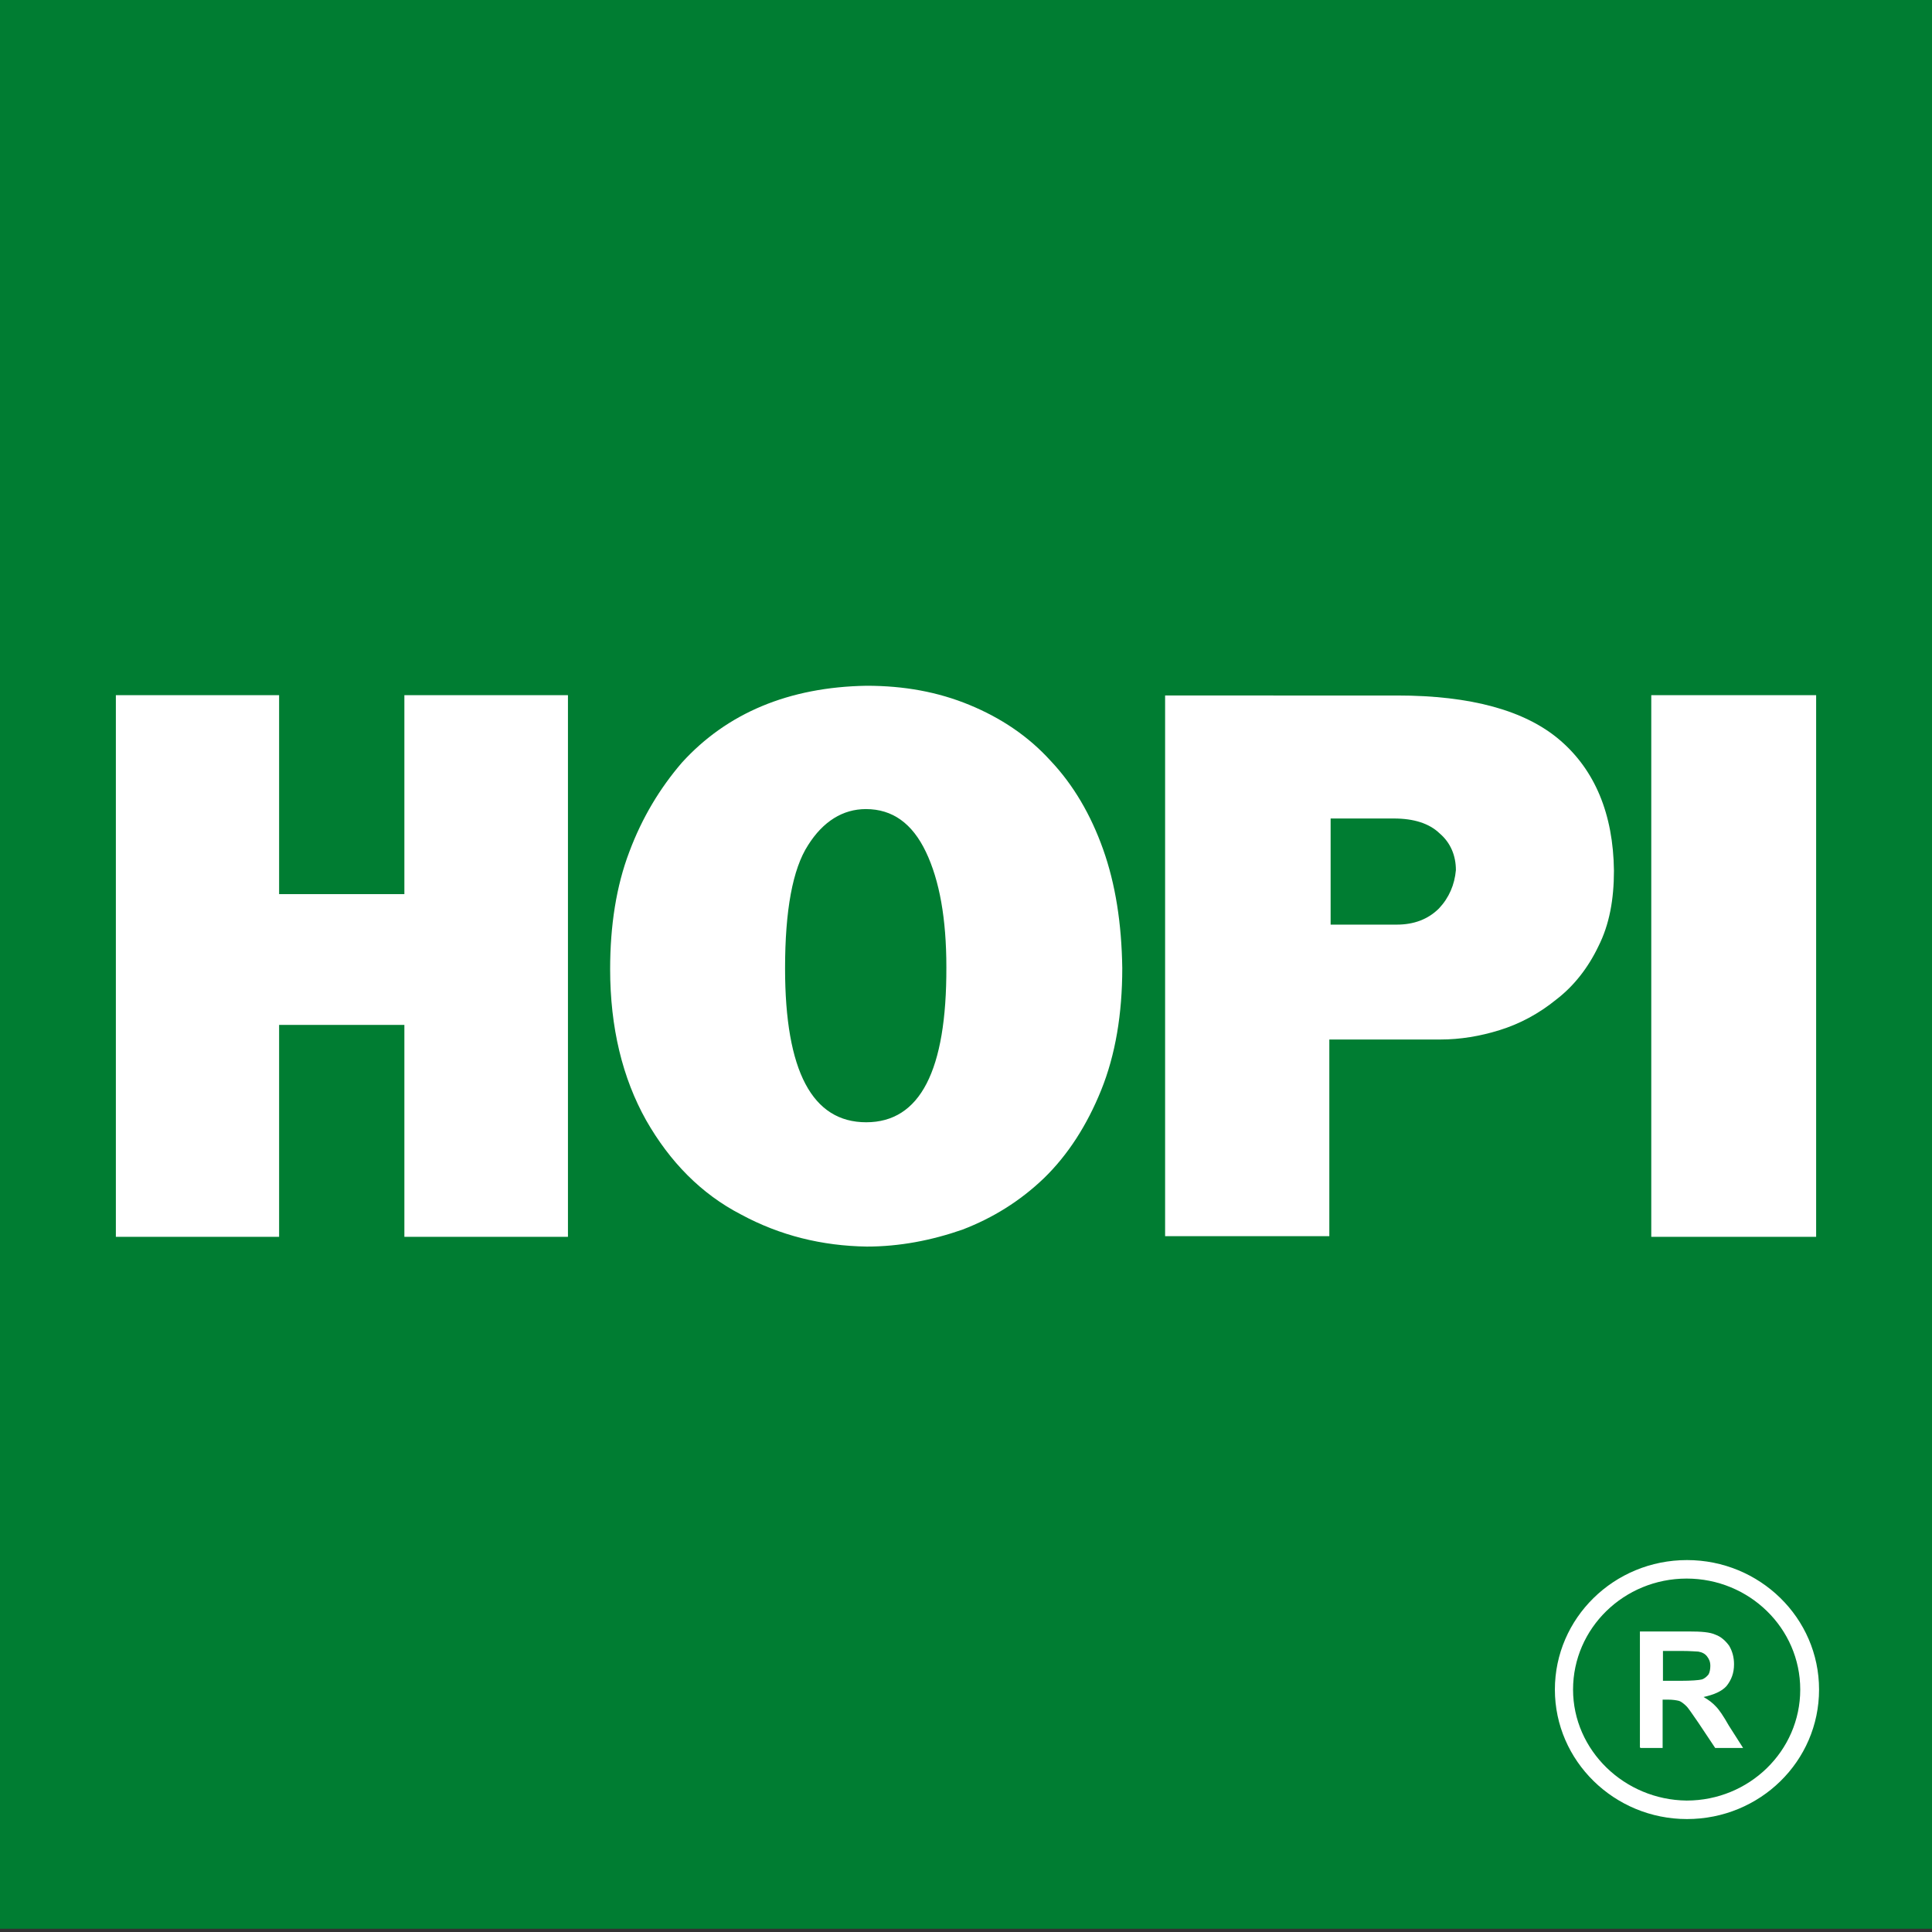
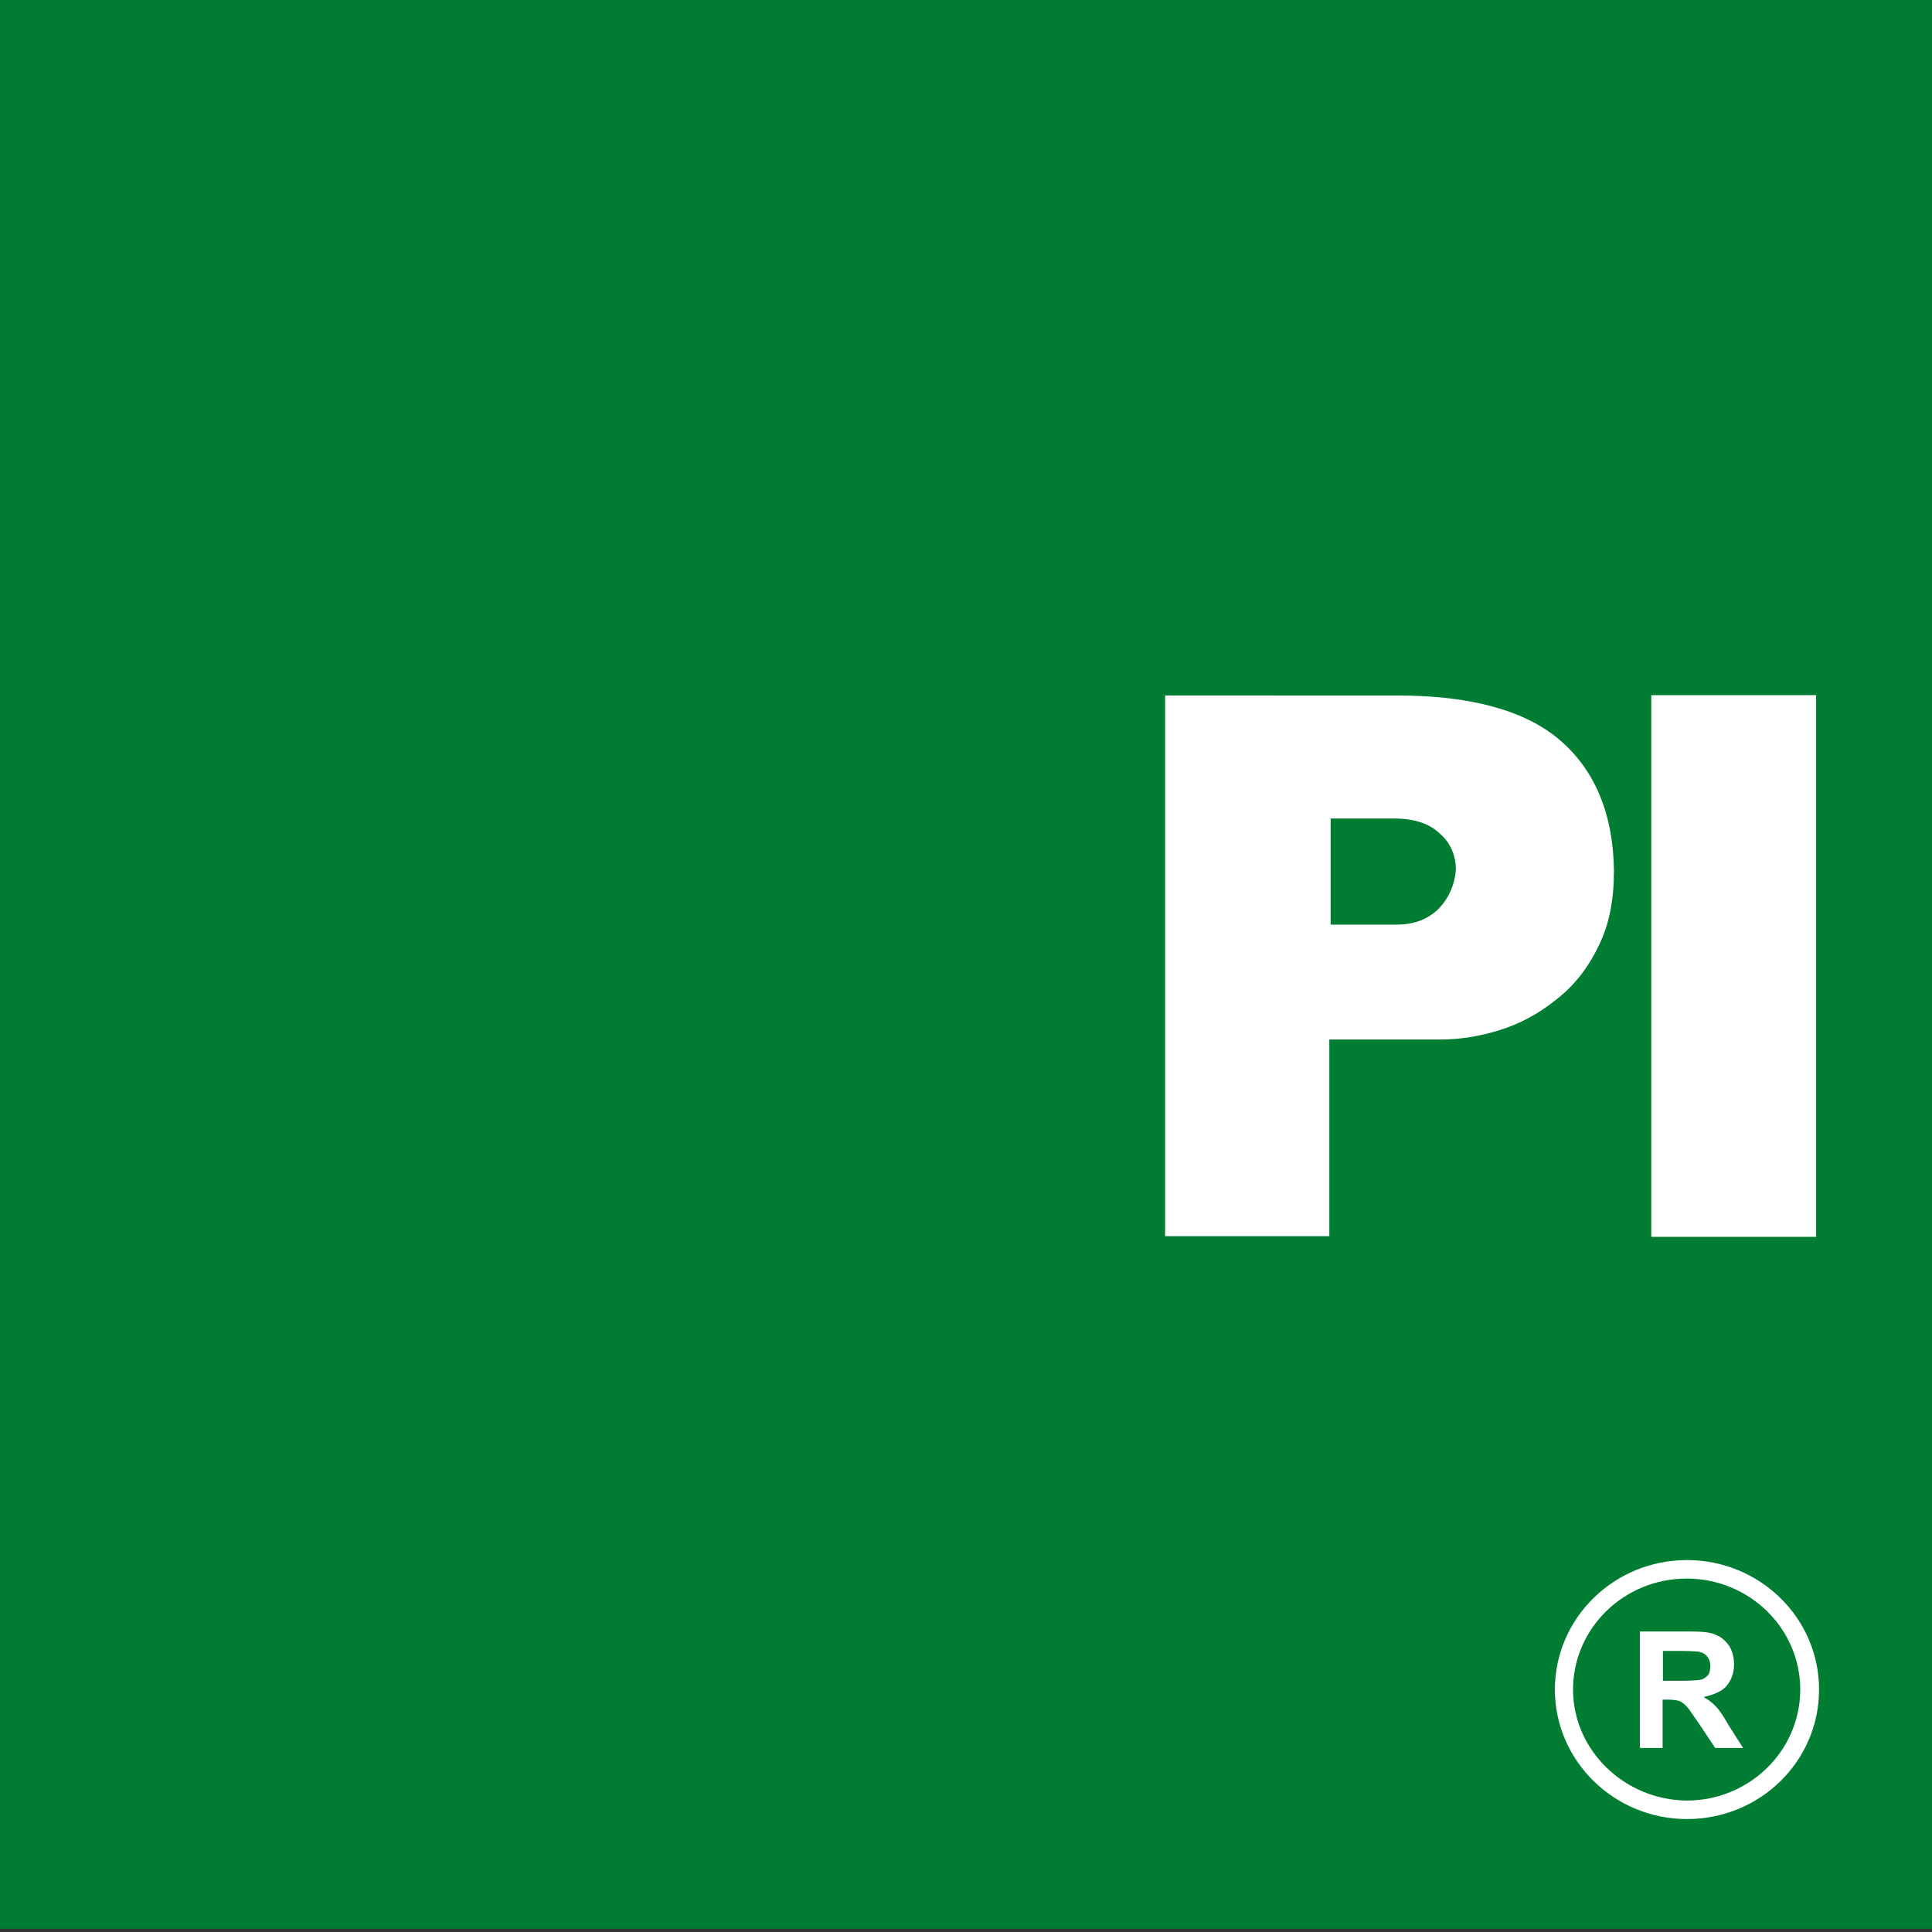
<svg xmlns="http://www.w3.org/2000/svg" xmlns:xlink="http://www.w3.org/1999/xlink" version="1.1" id="Vrstva_1" x="0px" y="0px" viewBox="0 0 595.3 595.3" style="enable-background:new 0 0 595.3 595.3;" xml:space="preserve">
  <rect x="0" y="0" width="595.3" height="595.3" fill="#333333" stroke="none" />
  <style type="text/css"> .st0{clip-path:url(#SVGID_00000135678259650813840800000011446439435564026772_);fill-rule:evenodd;clip-rule:evenodd;fill:#007D32;} .st1{fill-rule:evenodd;clip-rule:evenodd;fill:#FFFFFF;} </style>
  <g>
    <g>
      <g>
        <defs>
          <rect id="SVGID_1_" width="595.3" height="594.3" />
        </defs>
        <clipPath id="SVGID_00000093161628024776896740000017852336378562611372_">
          <use xlink:href="#SVGID_1_" style="overflow:visible;" />
        </clipPath>
        <polyline style="clip-path:url(#SVGID_00000093161628024776896740000017852336378562611372_);fill-rule:evenodd;clip-rule:evenodd;fill:#007D32;" points=" 595.3,0 595.3,595.3 0,595.3 0,0 595.3,0 " />
      </g>
    </g>
    <path class="st1" d="M512.6,517.9h5.2c3.4,0,5.7-0.2,6.5-0.4c0.8-0.2,1.5-0.8,2.1-1.5c0.4-0.6,0.6-1.7,0.6-2.7c0-1.3-0.4-2.1-1-2.9 c-0.6-0.8-1.5-1.3-2.7-1.5c-0.6,0-2.3-0.2-5.2-0.2h-5.7v9.2H512.6z M505.3,538.4v-35.7h15.1c3.8,0,6.5,0.2,8.2,1 c1.7,0.6,3.1,1.9,4.2,3.4c1,1.7,1.5,3.6,1.5,5.7c0,2.7-0.8,4.8-2.3,6.7c-1.5,1.7-4,2.7-7.1,3.4c1.5,0.8,2.9,1.9,3.8,2.9 c1,1,2.3,2.9,4,5.9l4.4,6.9h-8.6l-5.2-7.8c-1.9-2.7-3.1-4.6-3.8-5.2c-0.6-0.6-1.5-1.3-2.1-1.5c-0.8-0.2-1.9-0.4-3.6-0.4h-1.5v14.9 h-6.9V538.4z M484.7,520.6c0-18.9,15.7-34.2,35-34.2c19.3,0,35,15.3,35,34.2c0,18.9-15.7,34.2-35,34.2 C500.5,554.6,484.7,539.3,484.7,520.6L484.7,520.6z M479.1,520.6c0,22,18.3,39.9,40.7,39.9c22.5,0,40.7-17.8,40.7-39.9 s-18.3-39.9-40.7-39.9C497.3,480.7,479.1,498.6,479.1,520.6" />
-     <polyline class="st1" points="35.7,381.1 35.7,214.2 86,214.2 86,275.5 124.6,275.5 124.6,214.2 175,214.2 175,381.1 124.6,381.1 124.6,315.8 86,315.8 86,381.1 35.7,381.1 " />
-     <path class="st1" d="M266.9,345.8c-16.6,0-25-15.7-25-47.4c0-17.8,2.3-30.6,7.1-38c4.6-7.3,10.7-11.1,17.8-11.1 c8.2,0,14.3,4.4,18.5,13.2c4.2,8.8,6.3,20.6,6.3,35.5C291.7,329.9,283.5,345.8,266.9,345.8L266.9,345.8z M339.9,261.7 c-3.8-10.7-9.2-19.9-16.2-27.3c-6.9-7.6-15.3-13.2-25-17.2c-9.7-4-20.1-5.9-31.7-5.9c-23.9,0.4-43,8.4-56.9,23.7 c-6.7,7.8-12.2,16.8-16.2,27.5c-4,10.5-5.9,22.7-5.9,36.1l0,0c0,18,3.8,33.6,11.1,46.6c7.3,12.8,17,22.7,29.2,29 c12,6.5,25,9.7,38.8,9.9c10.1,0,19.9-1.9,29.4-5.2c9.4-3.6,17.8-8.8,25.2-15.9c7.3-7.1,13.2-16.2,17.6-27.1 c4.4-10.9,6.5-23.5,6.5-37.6C345.6,284.5,343.7,272.4,339.9,261.7" />
    <path class="st1" d="M443.4,279.9c-3.4,3.4-7.8,5-13,5H410v-32.7h19.5c6.1,0,10.9,1.5,14.1,4.6c3.4,2.9,5,6.9,5,11.3 C448.2,272.6,446.5,276.6,443.4,279.9L443.4,279.9z M480.7,228.1c-10.7-9.2-27.5-13.8-50.2-13.8H359v166.6h50.6v-60.6h34.2 c6.1,0,12.2-1,18.3-2.9c6.1-1.9,12-5,17.4-9.4c5.5-4.2,9.9-9.9,13-16.4c3.4-6.7,4.8-14.5,4.8-23.3 C497.1,250.8,491.4,237.3,480.7,228.1" />
    <polyline class="st1" points="508.8,381.1 508.8,214.2 559.6,214.2 559.6,381.1 508.8,381.1 " />
  </g>
</svg>